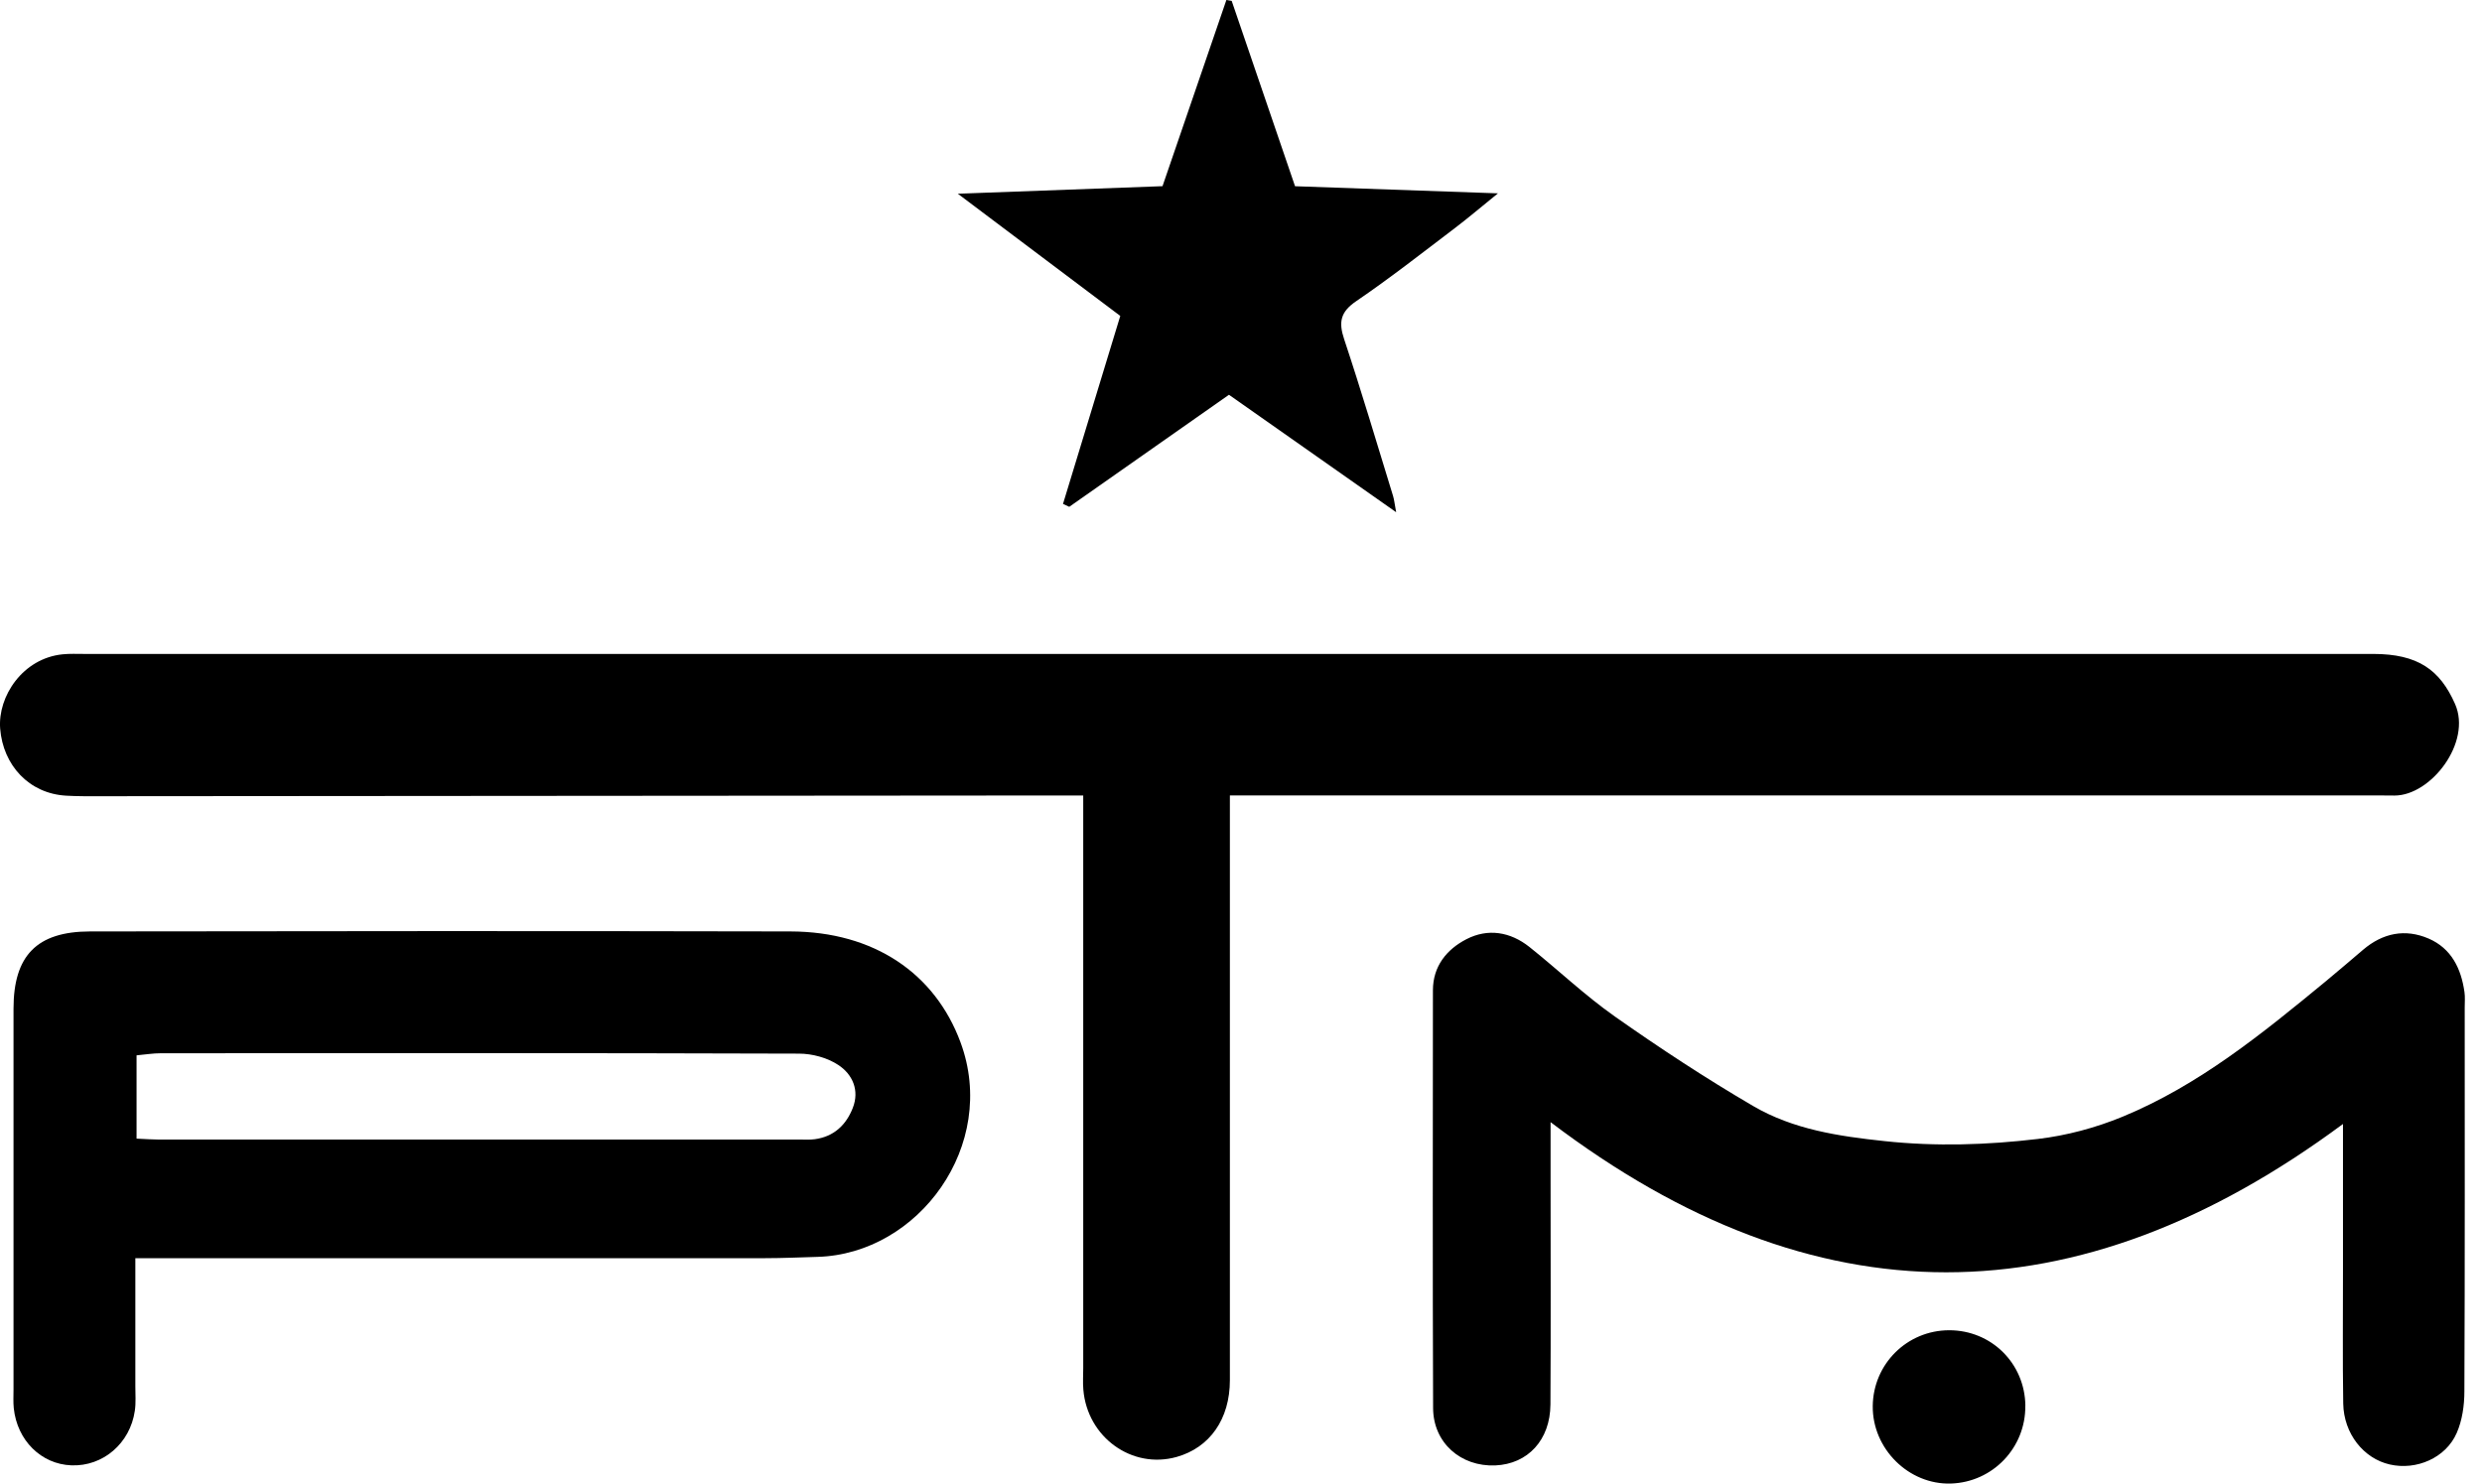
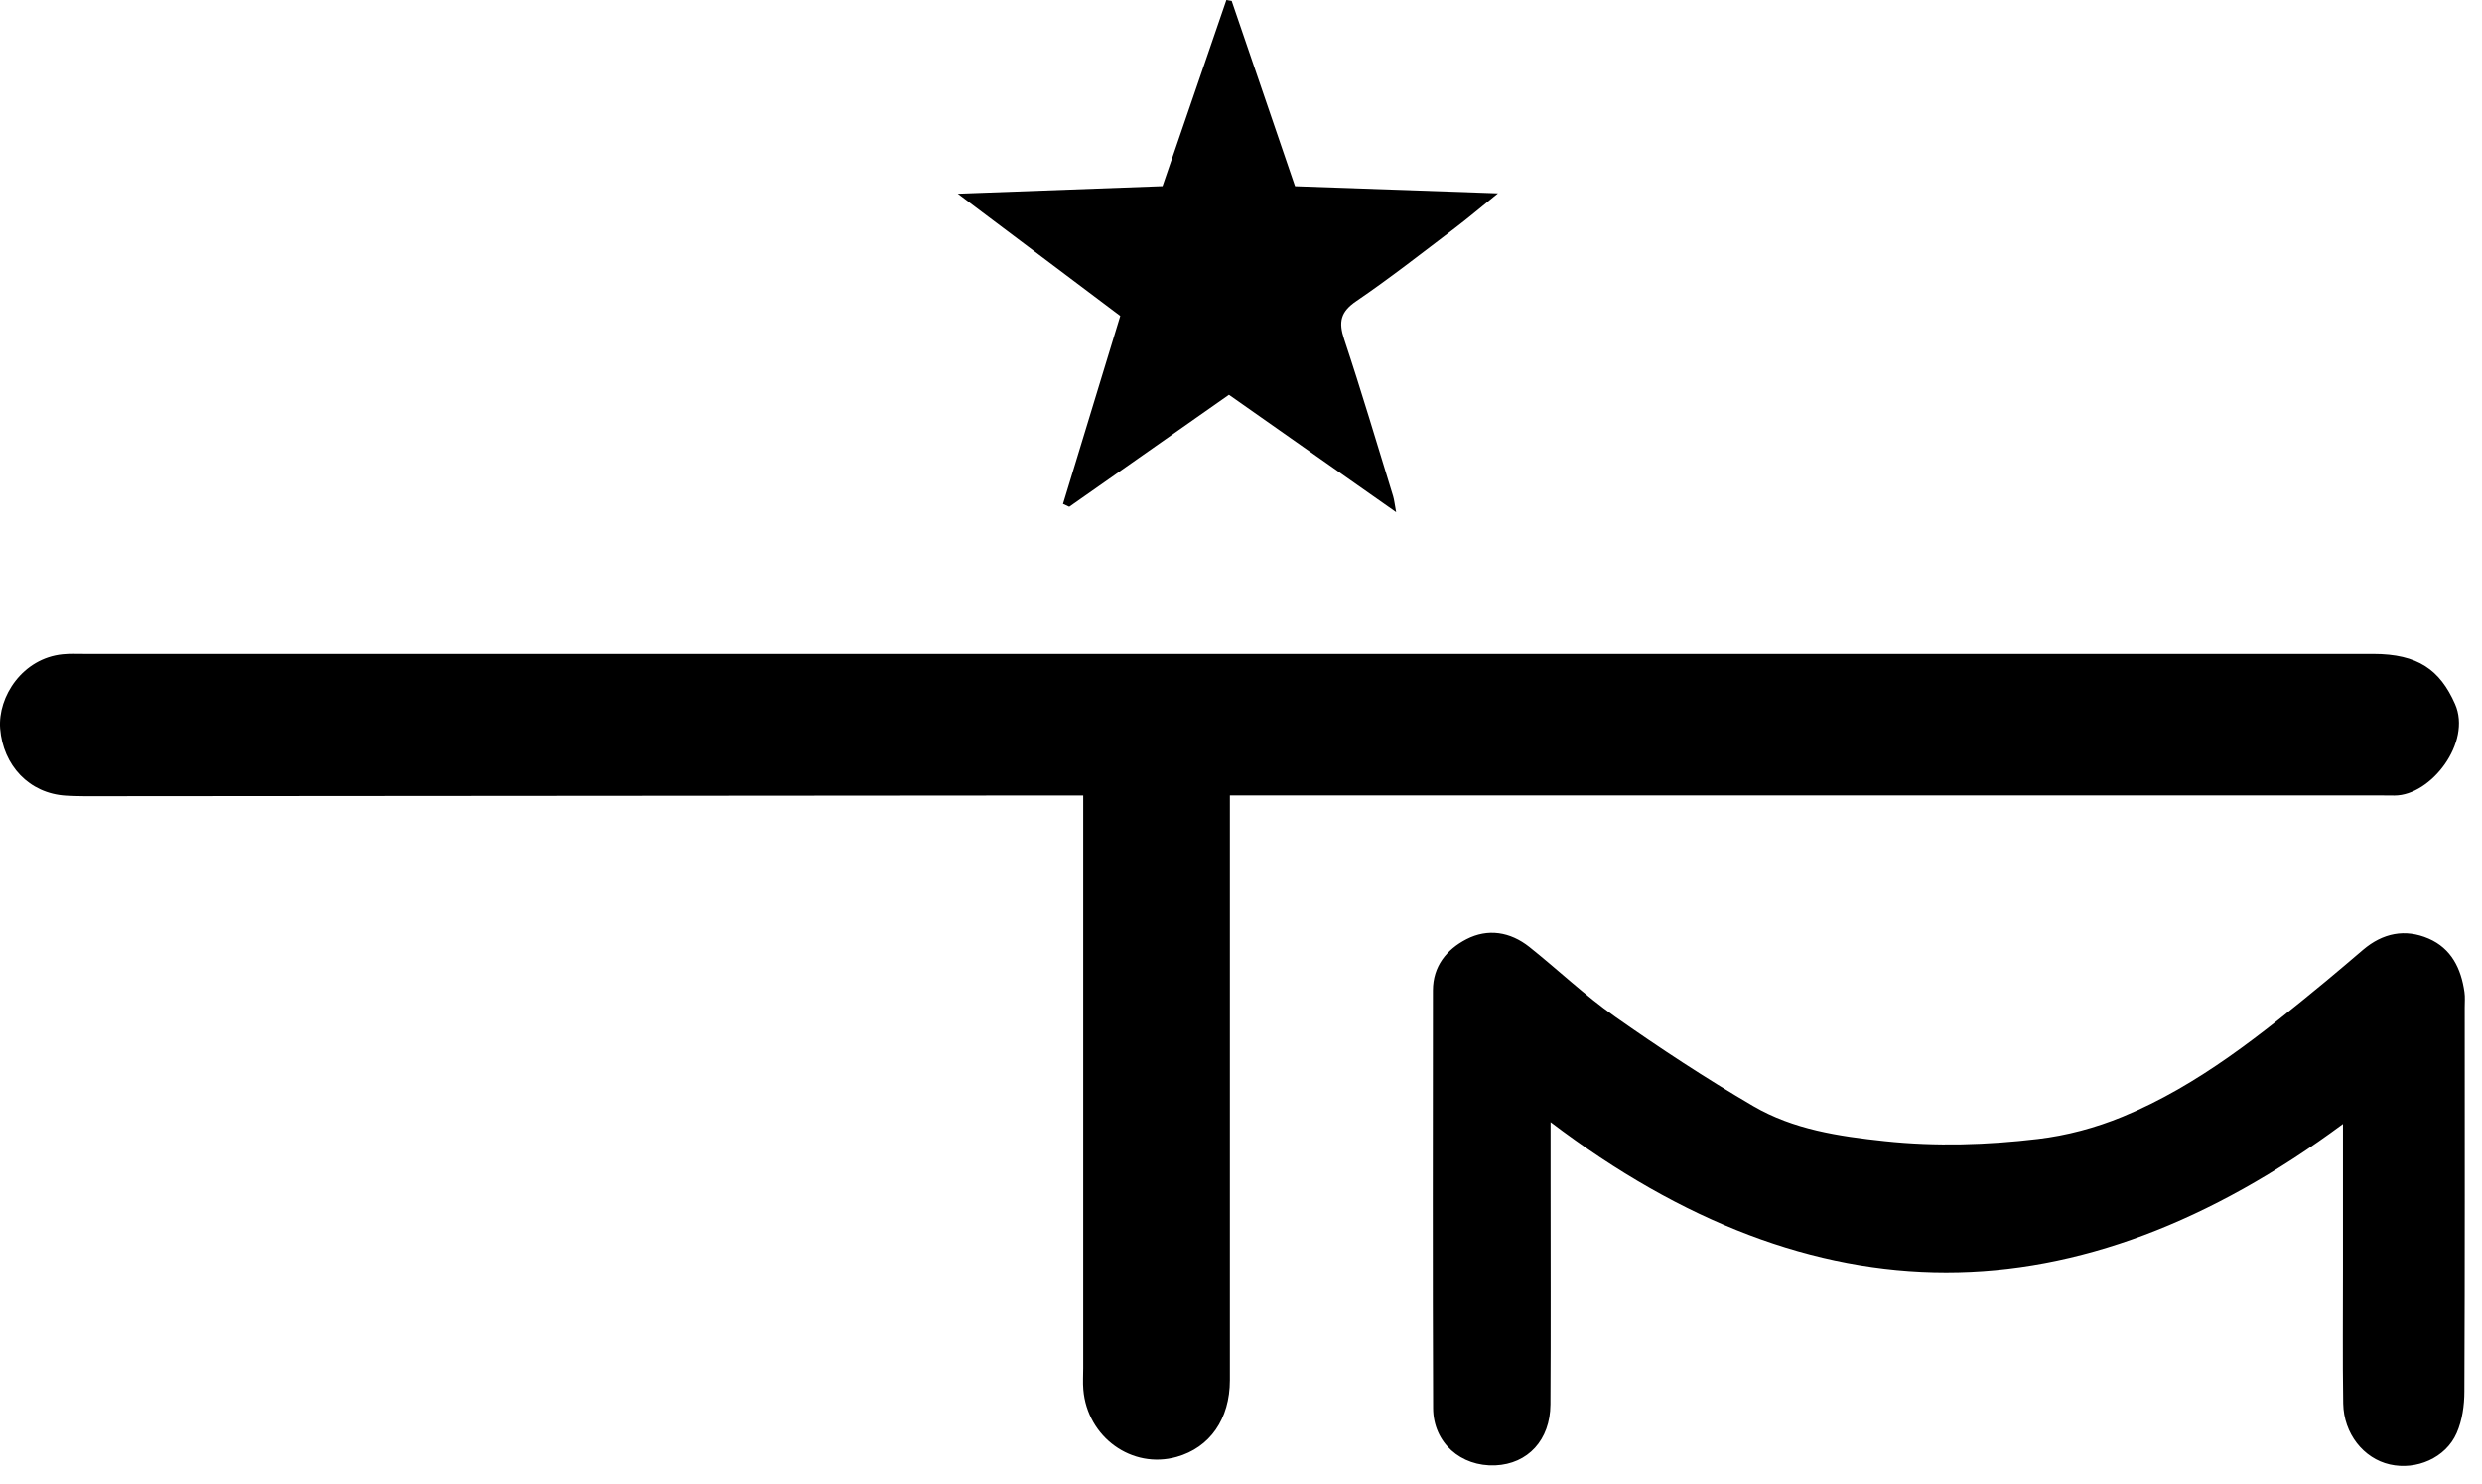
<svg xmlns="http://www.w3.org/2000/svg" width="92" height="55" viewBox="0 0 92 55" fill="none">
  <path d="M45.588 29.491V30.894C45.588 37.653 45.59 44.408 45.588 51.166C45.588 52.611 44.843 53.666 43.617 54.012C41.963 54.479 40.302 53.285 40.156 51.517C40.133 51.253 40.152 50.986 40.152 50.72C40.152 44.153 40.152 37.586 40.152 31.017V29.491C39.659 29.491 39.22 29.491 38.782 29.491C27.091 29.5 15.398 29.509 3.707 29.518C3.29 29.518 2.871 29.523 2.454 29.498C1.073 29.42 0.114 28.367 0.006 27.012C-0.087 25.813 0.847 24.403 2.324 24.257C2.588 24.23 2.855 24.243 3.121 24.243C31.402 24.243 59.683 24.243 87.964 24.243C89.627 24.243 90.443 24.834 91.001 26.098C91.63 27.522 90.11 29.491 88.761 29.493C88.572 29.493 88.381 29.489 88.192 29.489C74.411 29.489 60.633 29.489 46.853 29.489C46.479 29.489 46.105 29.489 45.59 29.489L45.588 29.491Z" fill="black" />
-   <path d="M5.017 46.65C5.017 48.359 5.017 49.877 5.017 51.392C5.017 51.695 5.042 52.002 4.998 52.301C4.823 53.513 3.813 54.37 2.645 54.324C1.526 54.281 0.635 53.402 0.51 52.203C0.487 51.977 0.501 51.747 0.501 51.52C0.501 46.812 0.498 42.105 0.501 37.397C0.501 35.431 1.362 34.535 3.335 34.531C11.989 34.517 20.645 34.513 29.299 34.531C32.402 34.538 34.66 36.092 35.603 38.641C37.014 42.451 34.054 46.491 30.297 46.596C29.652 46.614 29.007 46.644 28.362 46.644C21.073 46.646 13.787 46.644 6.498 46.644C6.051 46.644 5.602 46.644 5.014 46.644L5.017 46.65ZM5.062 42.212C5.413 42.228 5.639 42.246 5.862 42.246C13.784 42.246 21.709 42.246 29.631 42.246C29.82 42.246 30.012 42.26 30.199 42.234C30.907 42.141 31.365 41.706 31.611 41.072C31.867 40.419 31.598 39.824 31.071 39.48C30.666 39.213 30.108 39.061 29.618 39.061C21.732 39.035 13.846 39.042 5.962 39.047C5.673 39.047 5.383 39.095 5.062 39.124V42.212Z" fill="black" />
  <path d="M86.847 41.669C76.972 48.983 67.282 49.041 57.475 41.601C57.475 42.426 57.475 43.089 57.475 43.754C57.475 46.525 57.486 49.298 57.47 52.069C57.461 53.386 56.632 54.274 55.429 54.327C54.148 54.381 53.127 53.49 53.121 52.205C53.1 47.042 53.112 41.879 53.114 36.716C53.114 35.821 53.622 35.199 54.353 34.82C55.153 34.406 55.983 34.545 56.689 35.105C57.755 35.955 58.749 36.905 59.861 37.687C61.526 38.858 63.233 39.981 64.99 41.007C66.473 41.872 68.145 42.123 69.861 42.305C71.77 42.508 73.655 42.447 75.532 42.225C76.601 42.1 77.685 41.809 78.681 41.398C81.511 40.23 83.865 38.309 86.205 36.383C86.674 35.998 87.132 35.599 87.595 35.208C88.322 34.592 89.146 34.419 90.021 34.795C90.864 35.16 91.227 35.905 91.35 36.778C91.377 36.964 91.359 37.156 91.359 37.347C91.359 42.093 91.368 46.84 91.347 51.583C91.347 52.101 91.268 52.657 91.062 53.126C90.657 54.053 89.563 54.518 88.581 54.292C87.613 54.072 86.875 53.151 86.856 52.032C86.829 50.362 86.85 48.692 86.847 47.022C86.847 45.279 86.847 43.536 86.847 41.674V41.669Z" fill="black" />
  <path d="M45.656 0.036C46.431 2.304 47.206 4.571 48.003 6.904C50.425 6.988 52.843 7.073 55.525 7.168C54.88 7.69 54.41 8.091 53.92 8.462C52.715 9.376 51.523 10.313 50.275 11.162C49.687 11.561 49.61 11.935 49.824 12.577C50.464 14.503 51.041 16.451 51.638 18.392C51.678 18.527 51.692 18.668 51.751 18.989C49.61 17.483 47.611 16.079 45.554 14.635C43.574 16.023 41.605 17.406 39.634 18.789C39.557 18.752 39.479 18.718 39.402 18.682C40.101 16.387 40.801 14.093 41.525 11.712C39.596 10.26 37.67 8.811 35.503 7.182C38.158 7.084 40.575 6.995 43.091 6.902C43.877 4.609 44.667 2.304 45.458 0C45.524 0.011 45.593 0.025 45.659 0.036H45.656Z" fill="black" />
-   <path d="M75.072 52.114C75.09 53.67 73.864 54.951 72.313 54.999C70.75 55.047 69.401 53.709 69.417 52.128C69.433 50.567 70.686 49.321 72.244 49.316C73.812 49.312 75.056 50.542 75.074 52.114H75.072Z" fill="black" />
</svg>